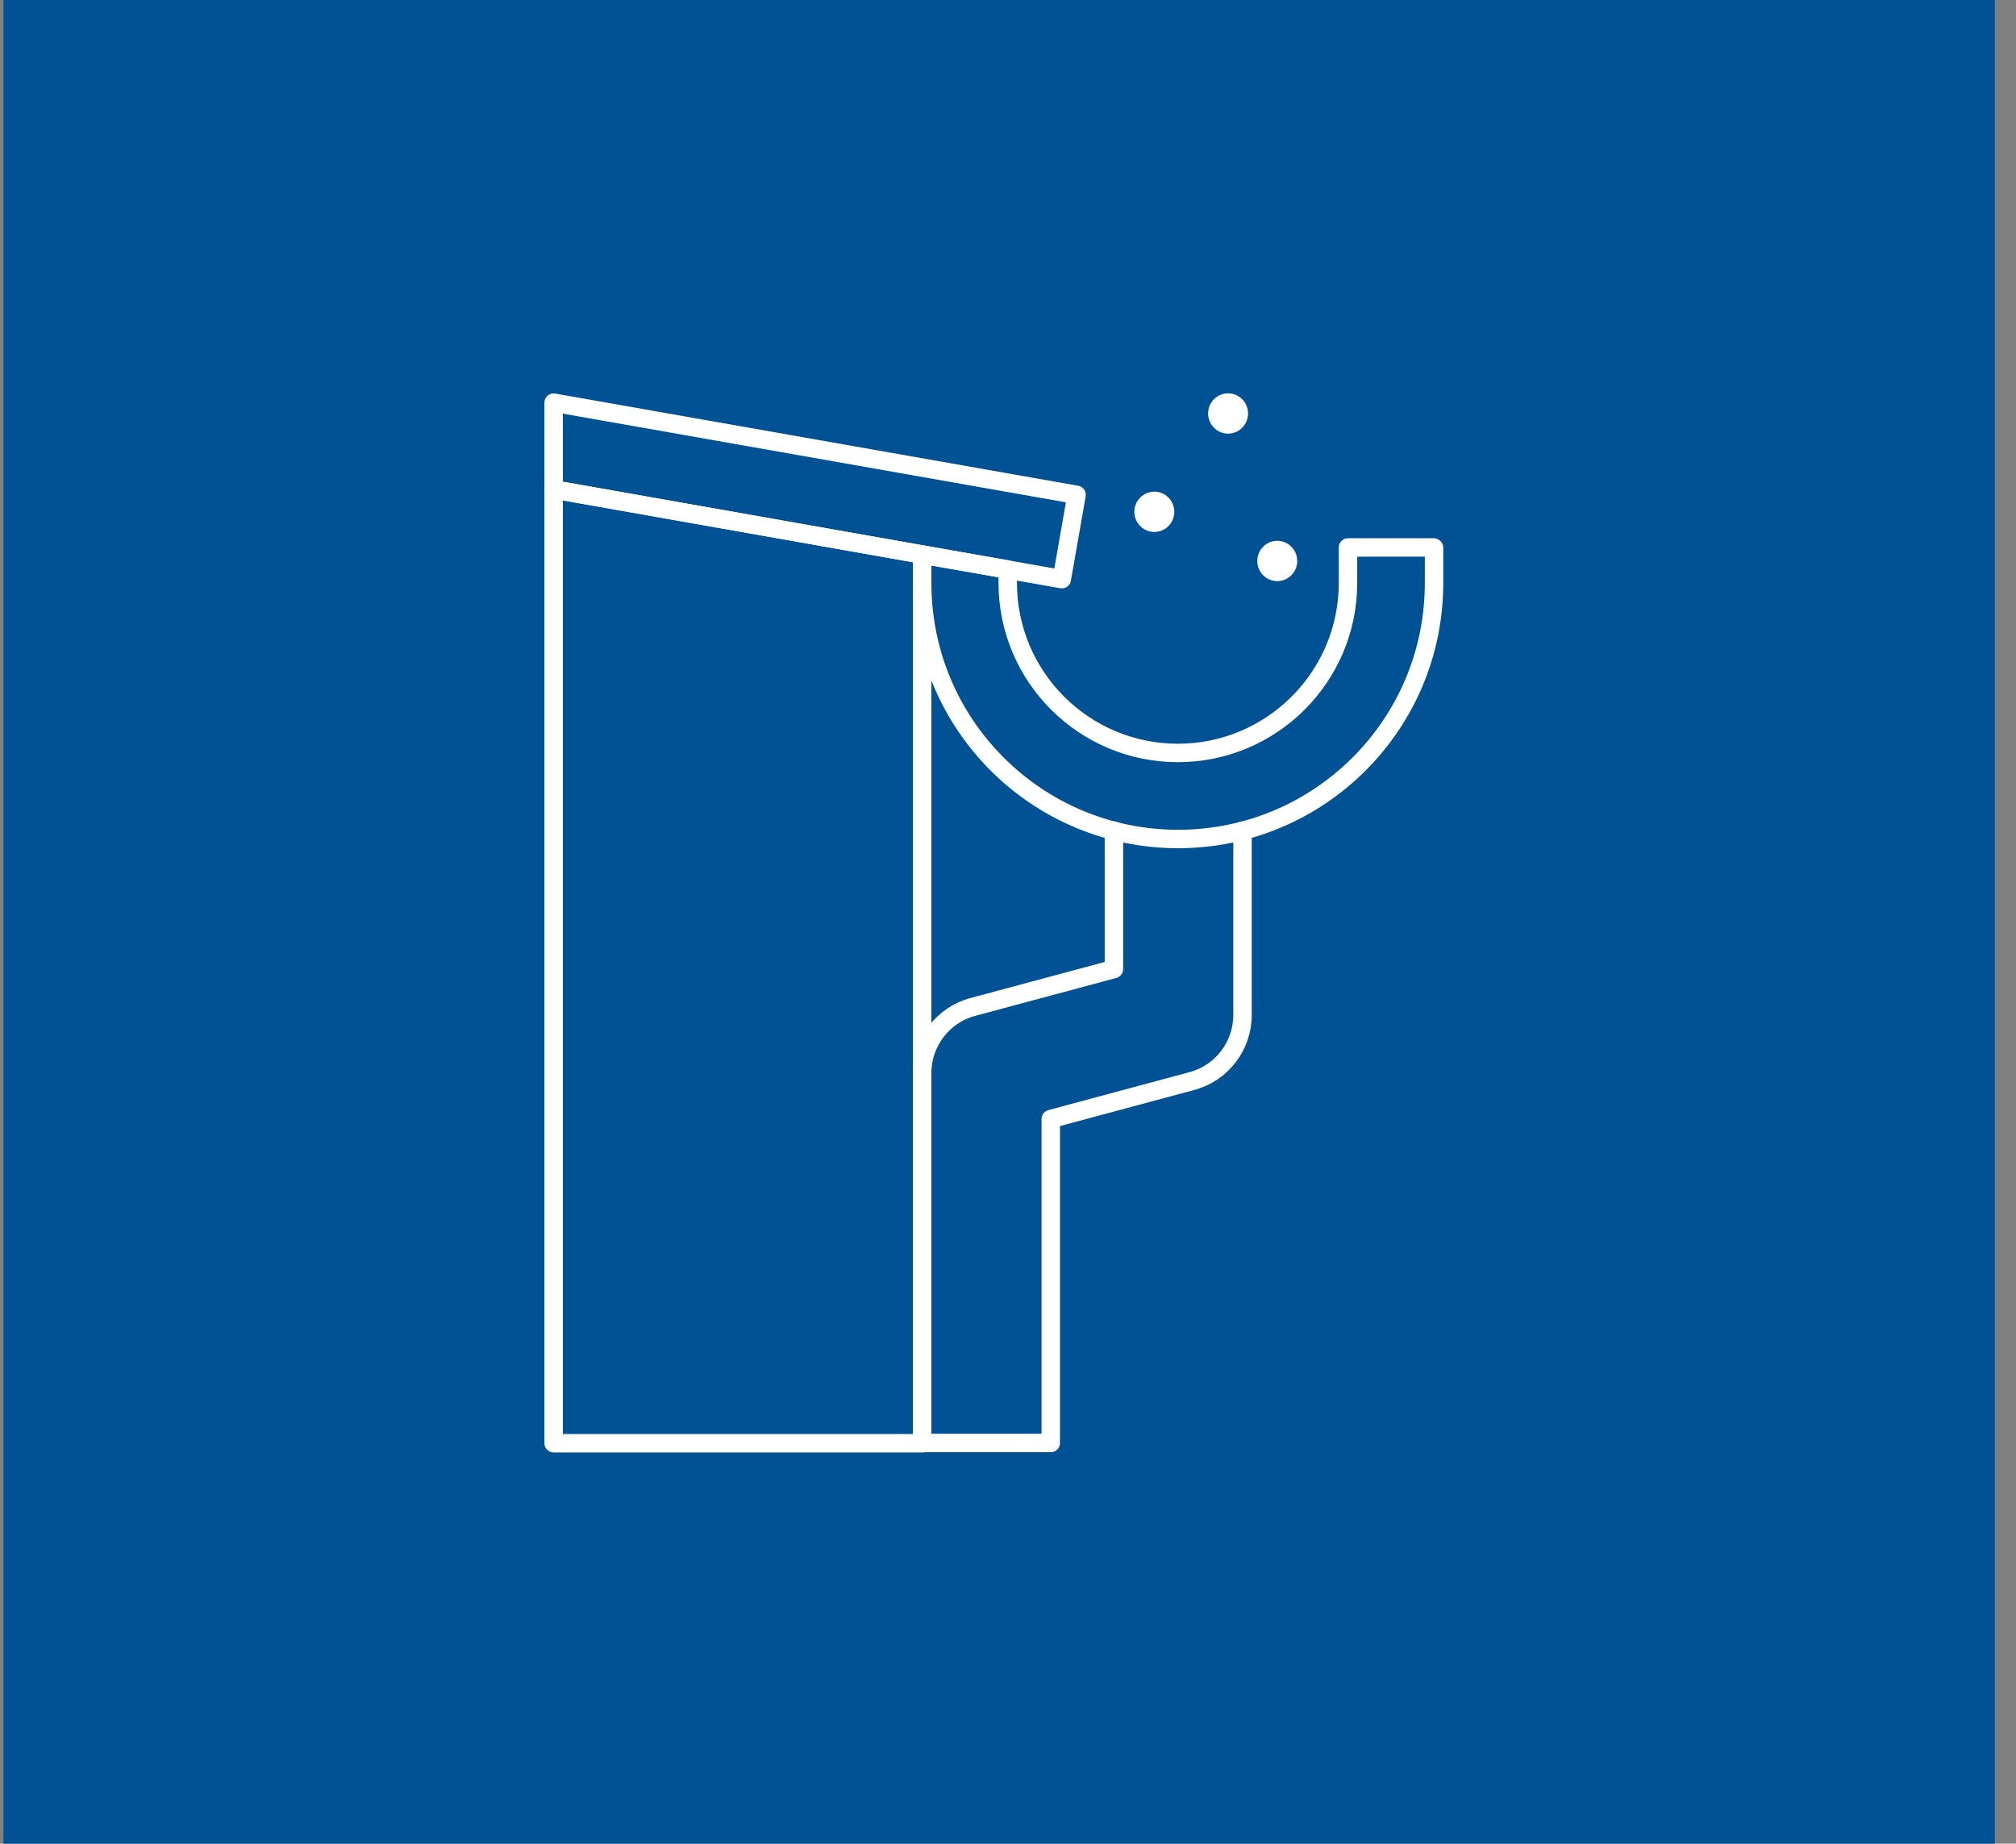
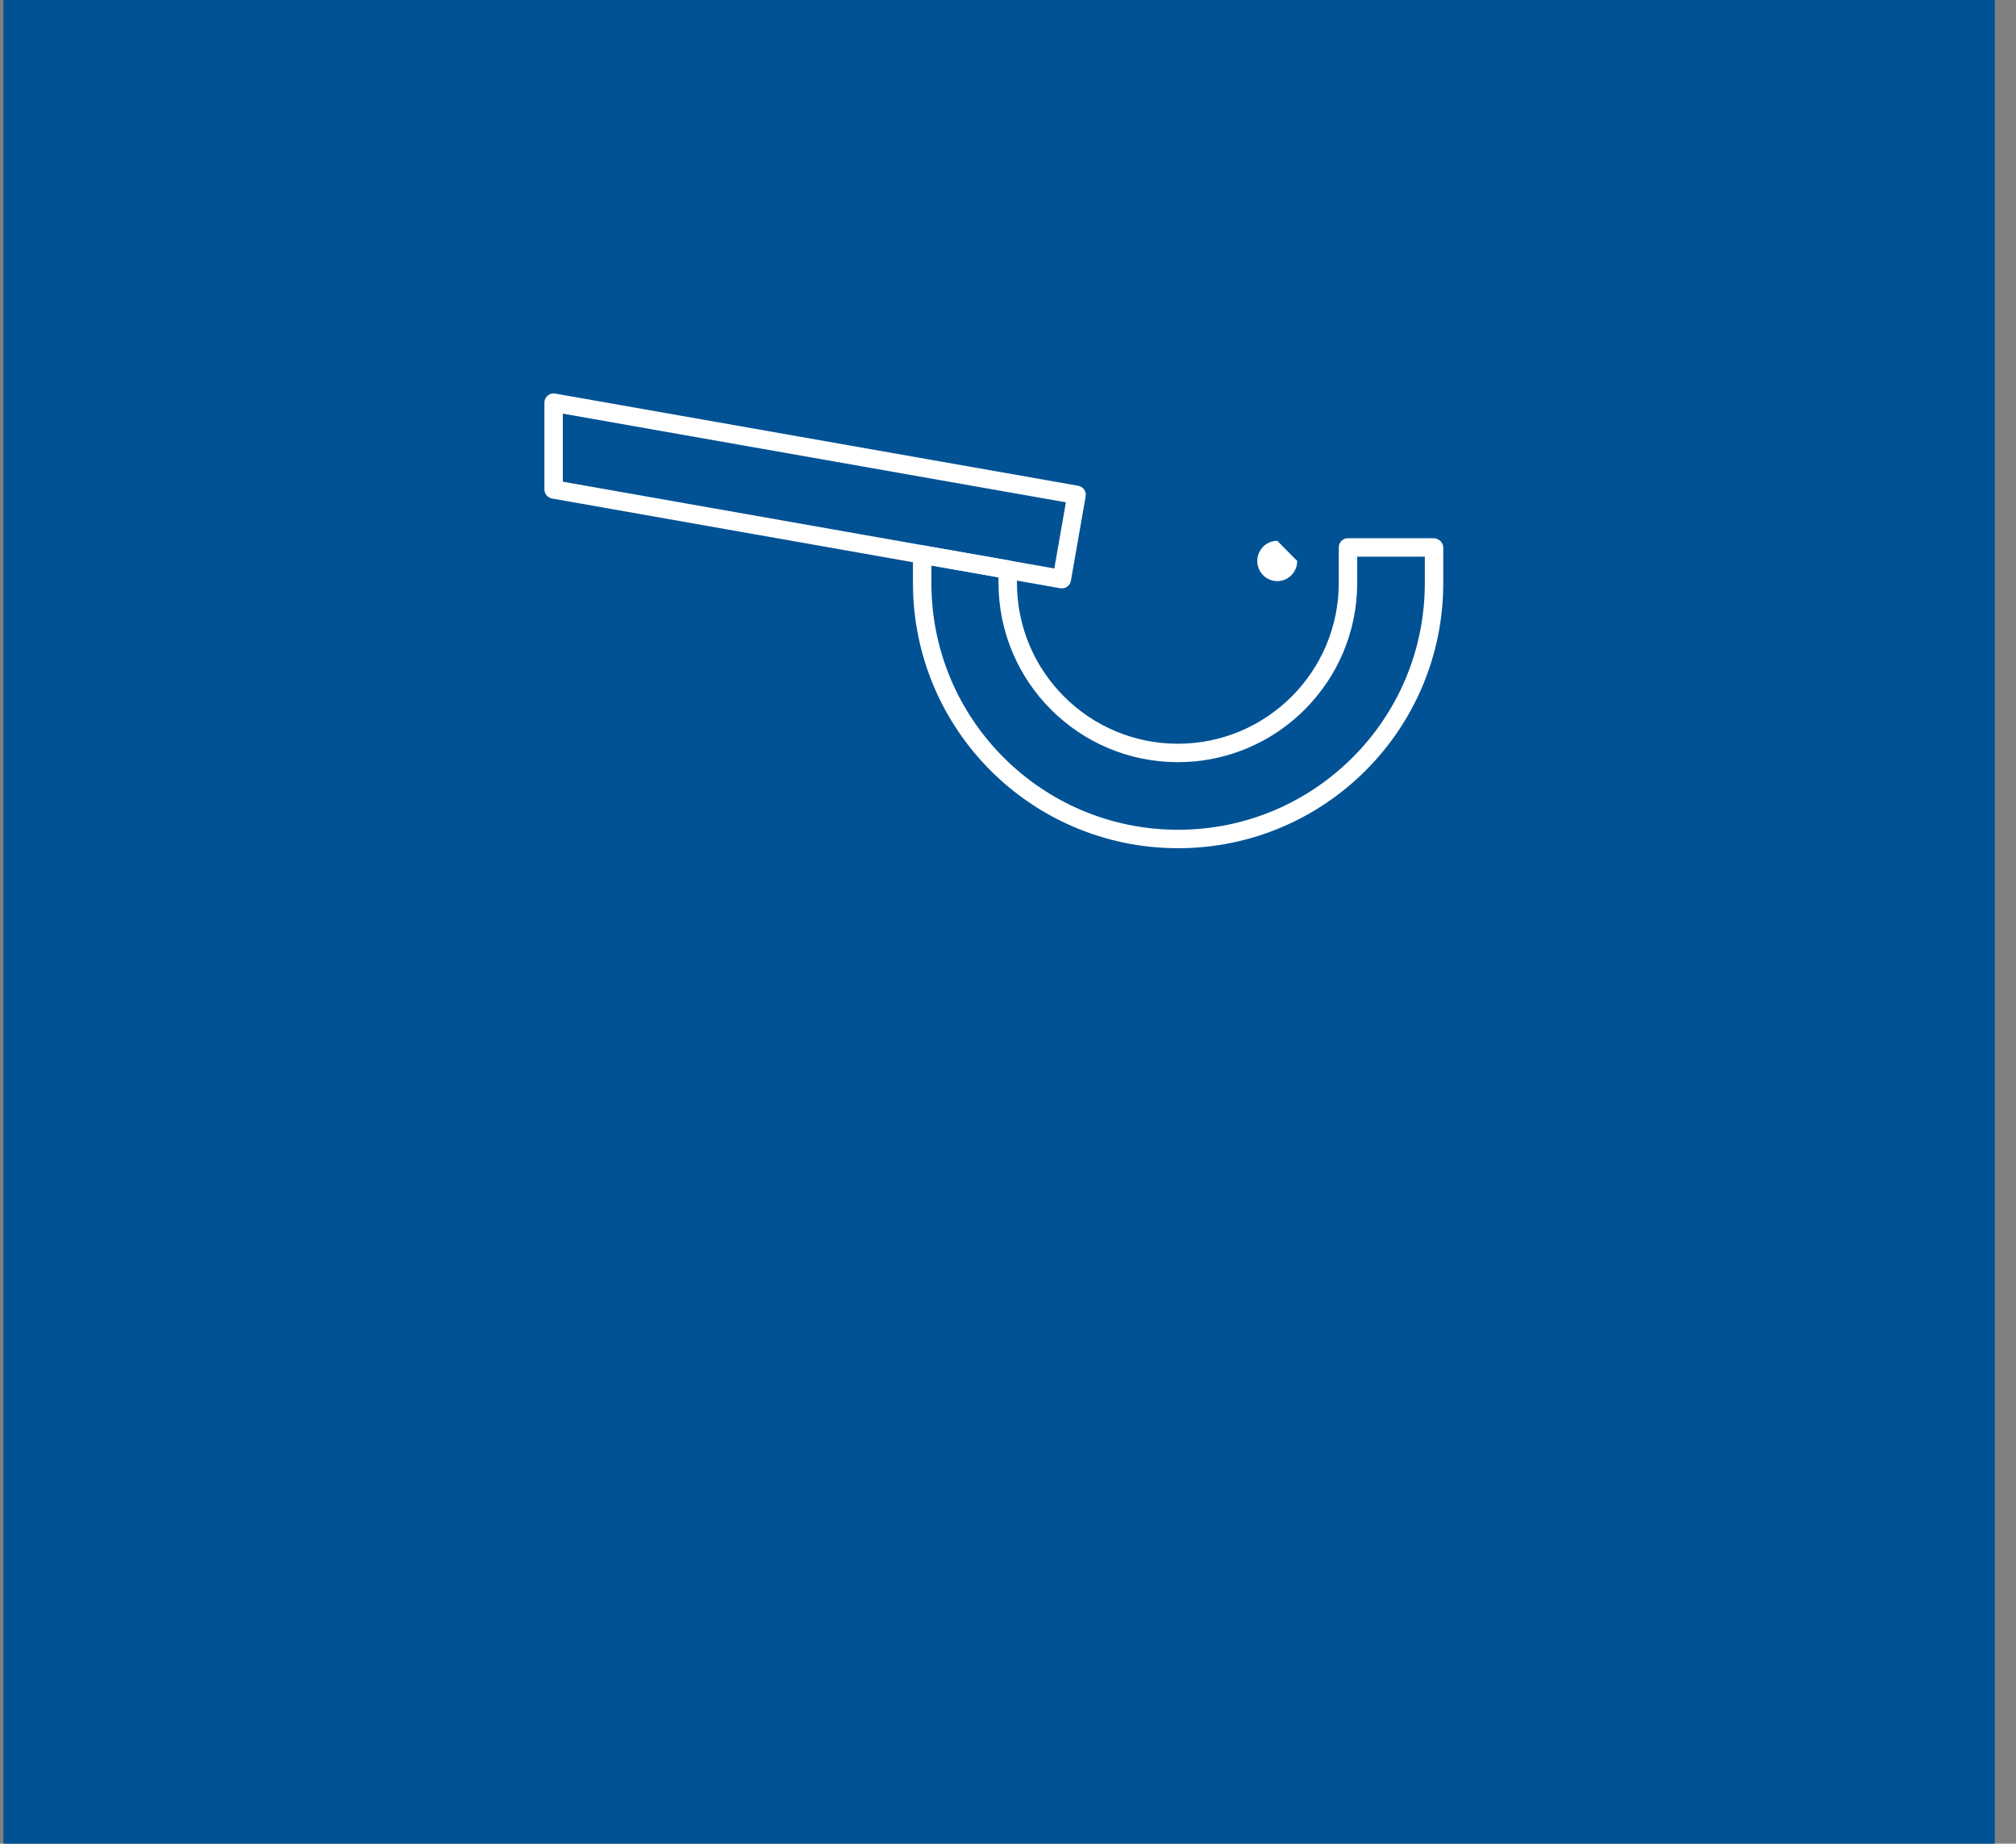
<svg xmlns="http://www.w3.org/2000/svg" width="82" height="75" viewBox="0 0 82 75" fill="none">
  <rect x="0" y="0" width="82" height="75" fill="#808080" stroke="none" />
  <g id="Layer_2">
    <rect width="81" height="75" transform="translate(0.139)" fill="#015294" />
-     <path id="Vector" d="M50.539 33.79V41.29C50.539 42.55 49.689 43.66 48.469 43.98L42.739 45.52V58.7H37.509V43.65C37.509 42.39 38.359 41.28 39.579 40.96L45.309 39.42V33.79" stroke="white" stroke-width="0.75" stroke-linecap="round" stroke-linejoin="round" />
    <path id="Vector_2" d="M58.329 22.28V23.72C58.329 29.47 53.669 34.13 47.919 34.13C42.169 34.13 37.509 29.47 37.509 23.72V22.56L40.989 23.17V23.71C40.989 27.53 44.089 30.63 47.909 30.63C51.729 30.63 54.829 27.53 54.829 23.71V22.27H58.309L58.329 22.28Z" stroke="white" stroke-width="0.75" stroke-linecap="round" stroke-linejoin="round" />
    <path id="Vector_3" d="M43.789 20.13L43.189 23.56L22.519 19.91V16.38L43.789 20.13Z" stroke="white" stroke-width="0.75" stroke-linecap="round" stroke-linejoin="round" />
-     <path id="Vector_4" d="M37.509 22.56V58.71H22.519V19.91L37.509 22.56Z" stroke="white" stroke-width="0.75" stroke-linecap="round" stroke-linejoin="round" />
-     <path id="Vector_5" d="M51.952 22C51.504 22 51.139 22.368 51.139 22.82C51.139 23.272 51.504 23.64 51.952 23.64C52.4 23.64 52.764 23.272 52.764 22.82C52.764 22.368 52.4 22 51.952 22Z" fill="white" />
-     <path id="Vector_6" d="M49.952 16C49.504 16 49.139 16.368 49.139 16.82C49.139 17.272 49.504 17.64 49.952 17.64C50.4 17.64 50.764 17.272 50.764 16.82C50.764 16.368 50.4 16 49.952 16Z" fill="white" />
-     <path id="Vector_7" d="M46.952 20C46.504 20 46.139 20.368 46.139 20.82C46.139 21.272 46.504 21.64 46.952 21.64C47.4 21.64 47.764 21.272 47.764 20.82C47.764 20.368 47.4 20 46.952 20Z" fill="white" />
+     <path id="Vector_5" d="M51.952 22C51.504 22 51.139 22.368 51.139 22.82C51.139 23.272 51.504 23.64 51.952 23.64C52.4 23.64 52.764 23.272 52.764 22.82Z" fill="white" />
  </g>
</svg>